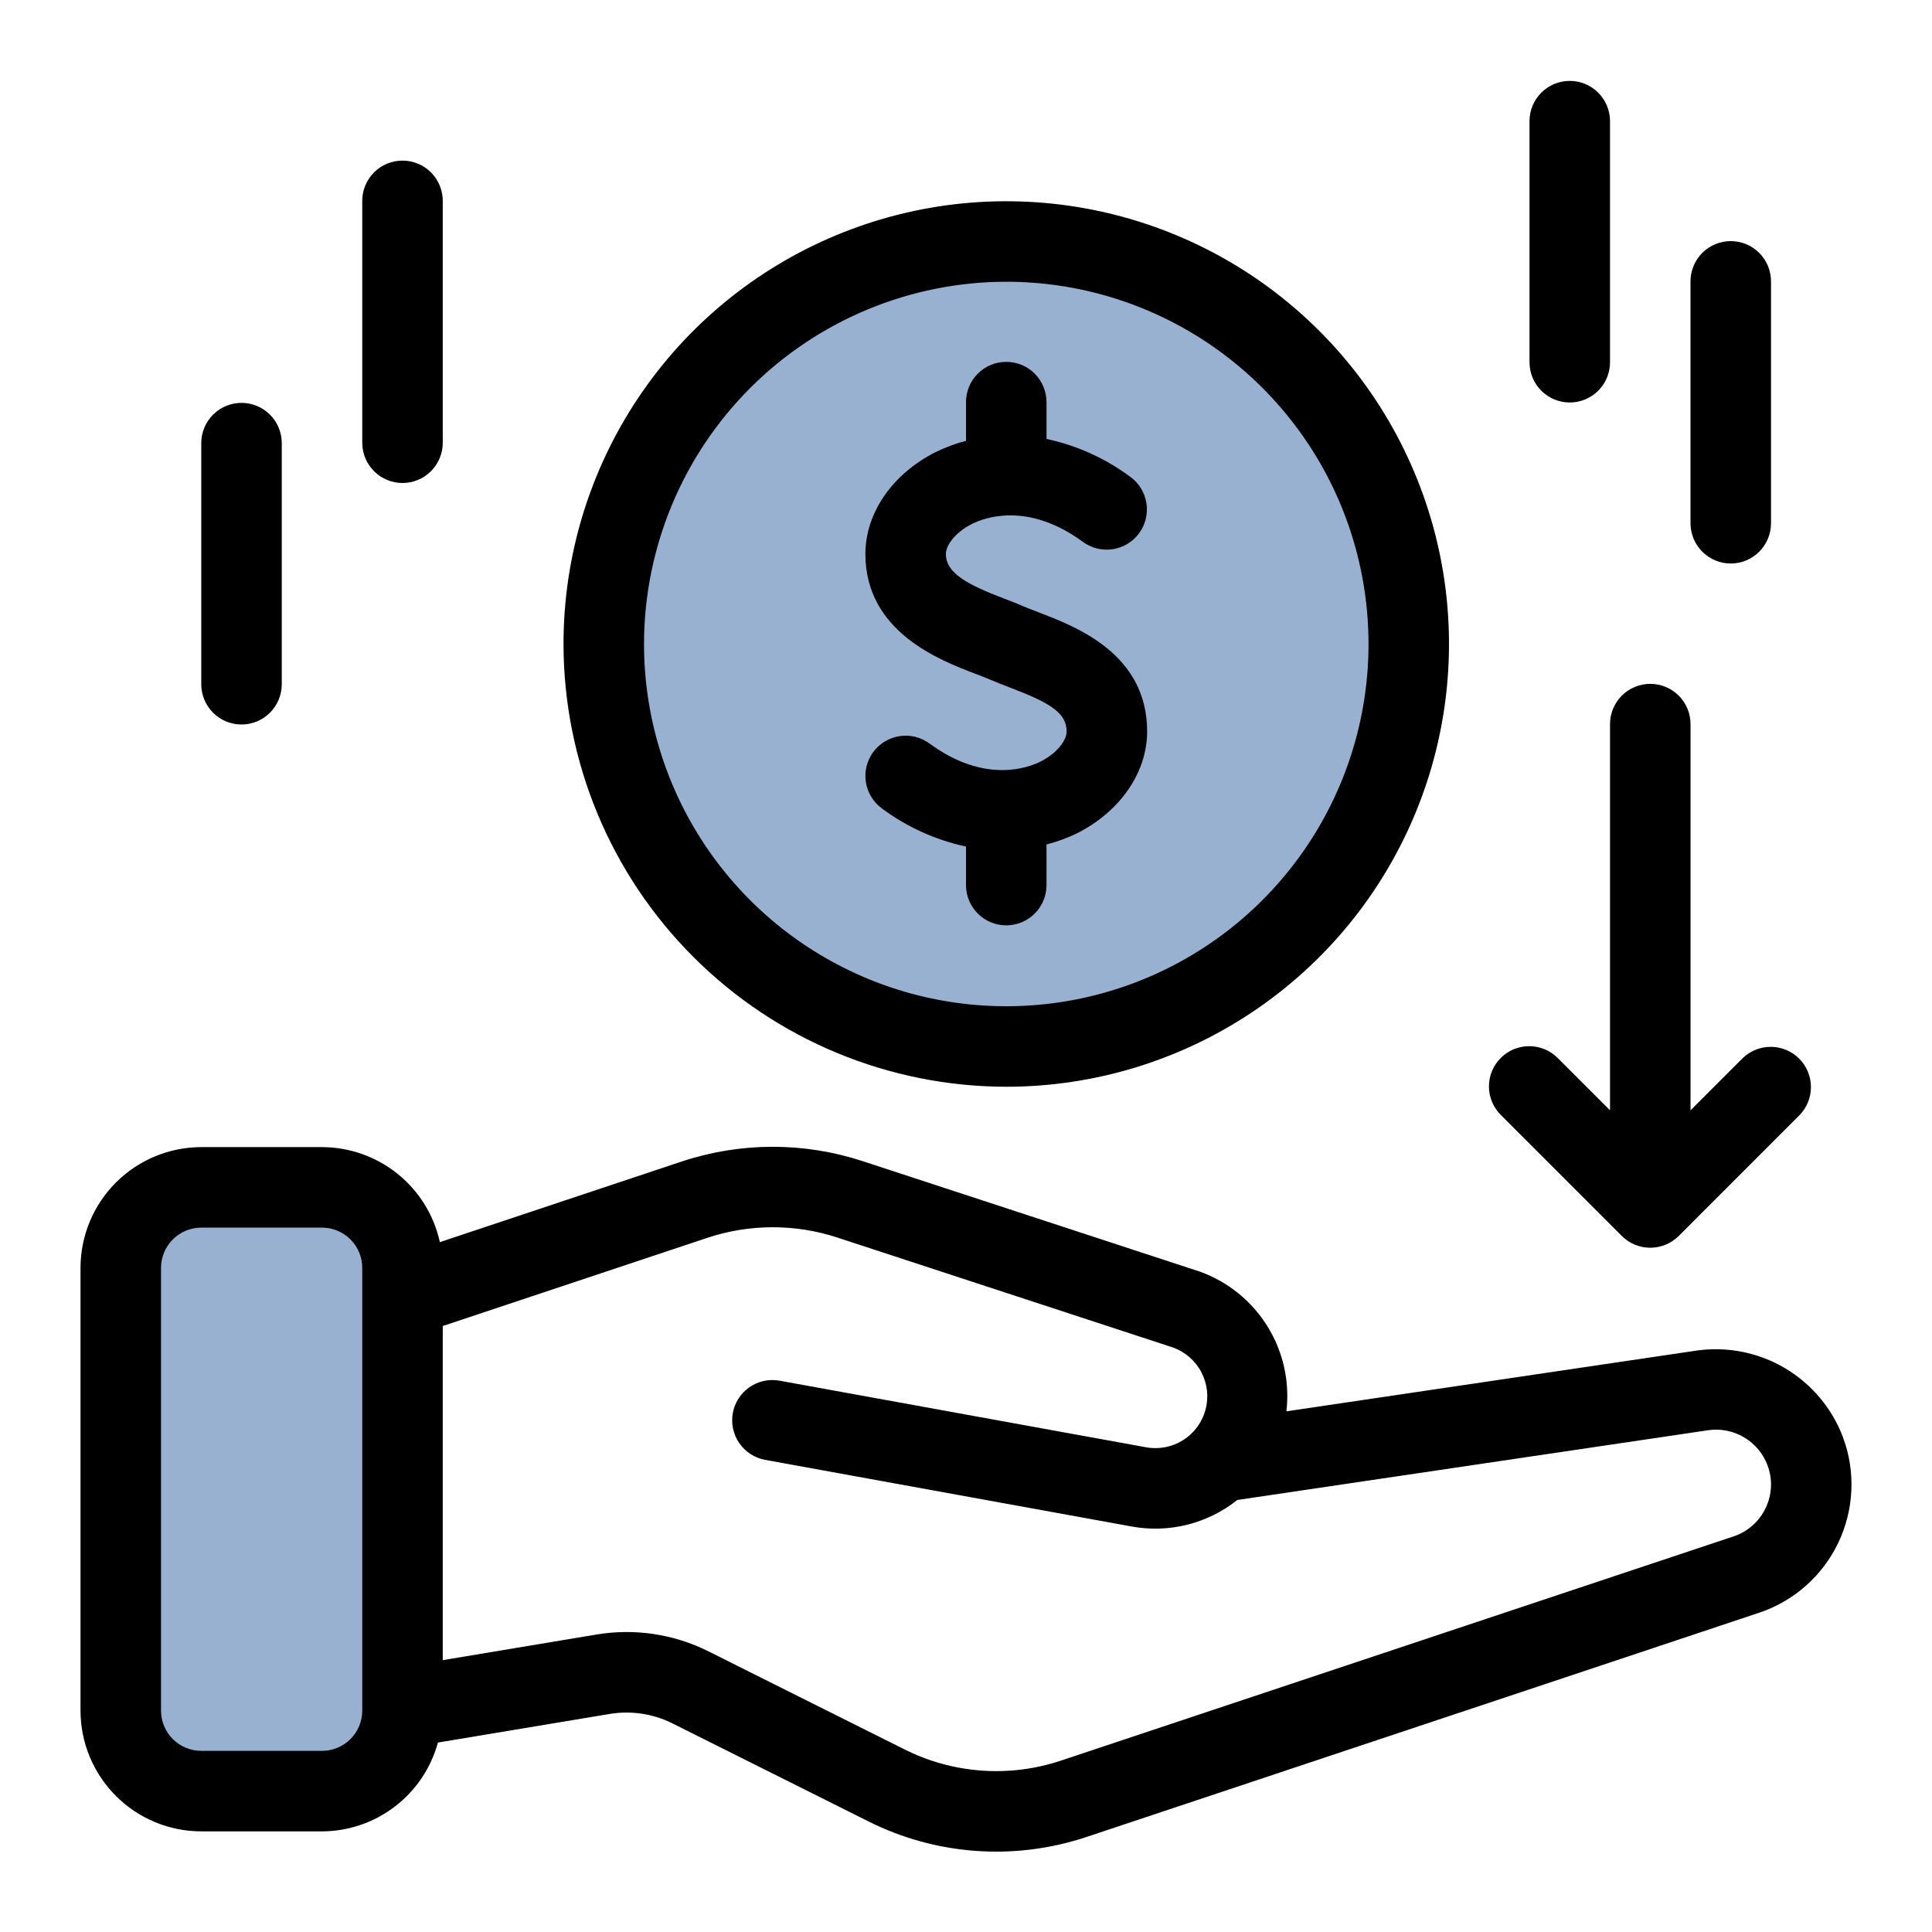
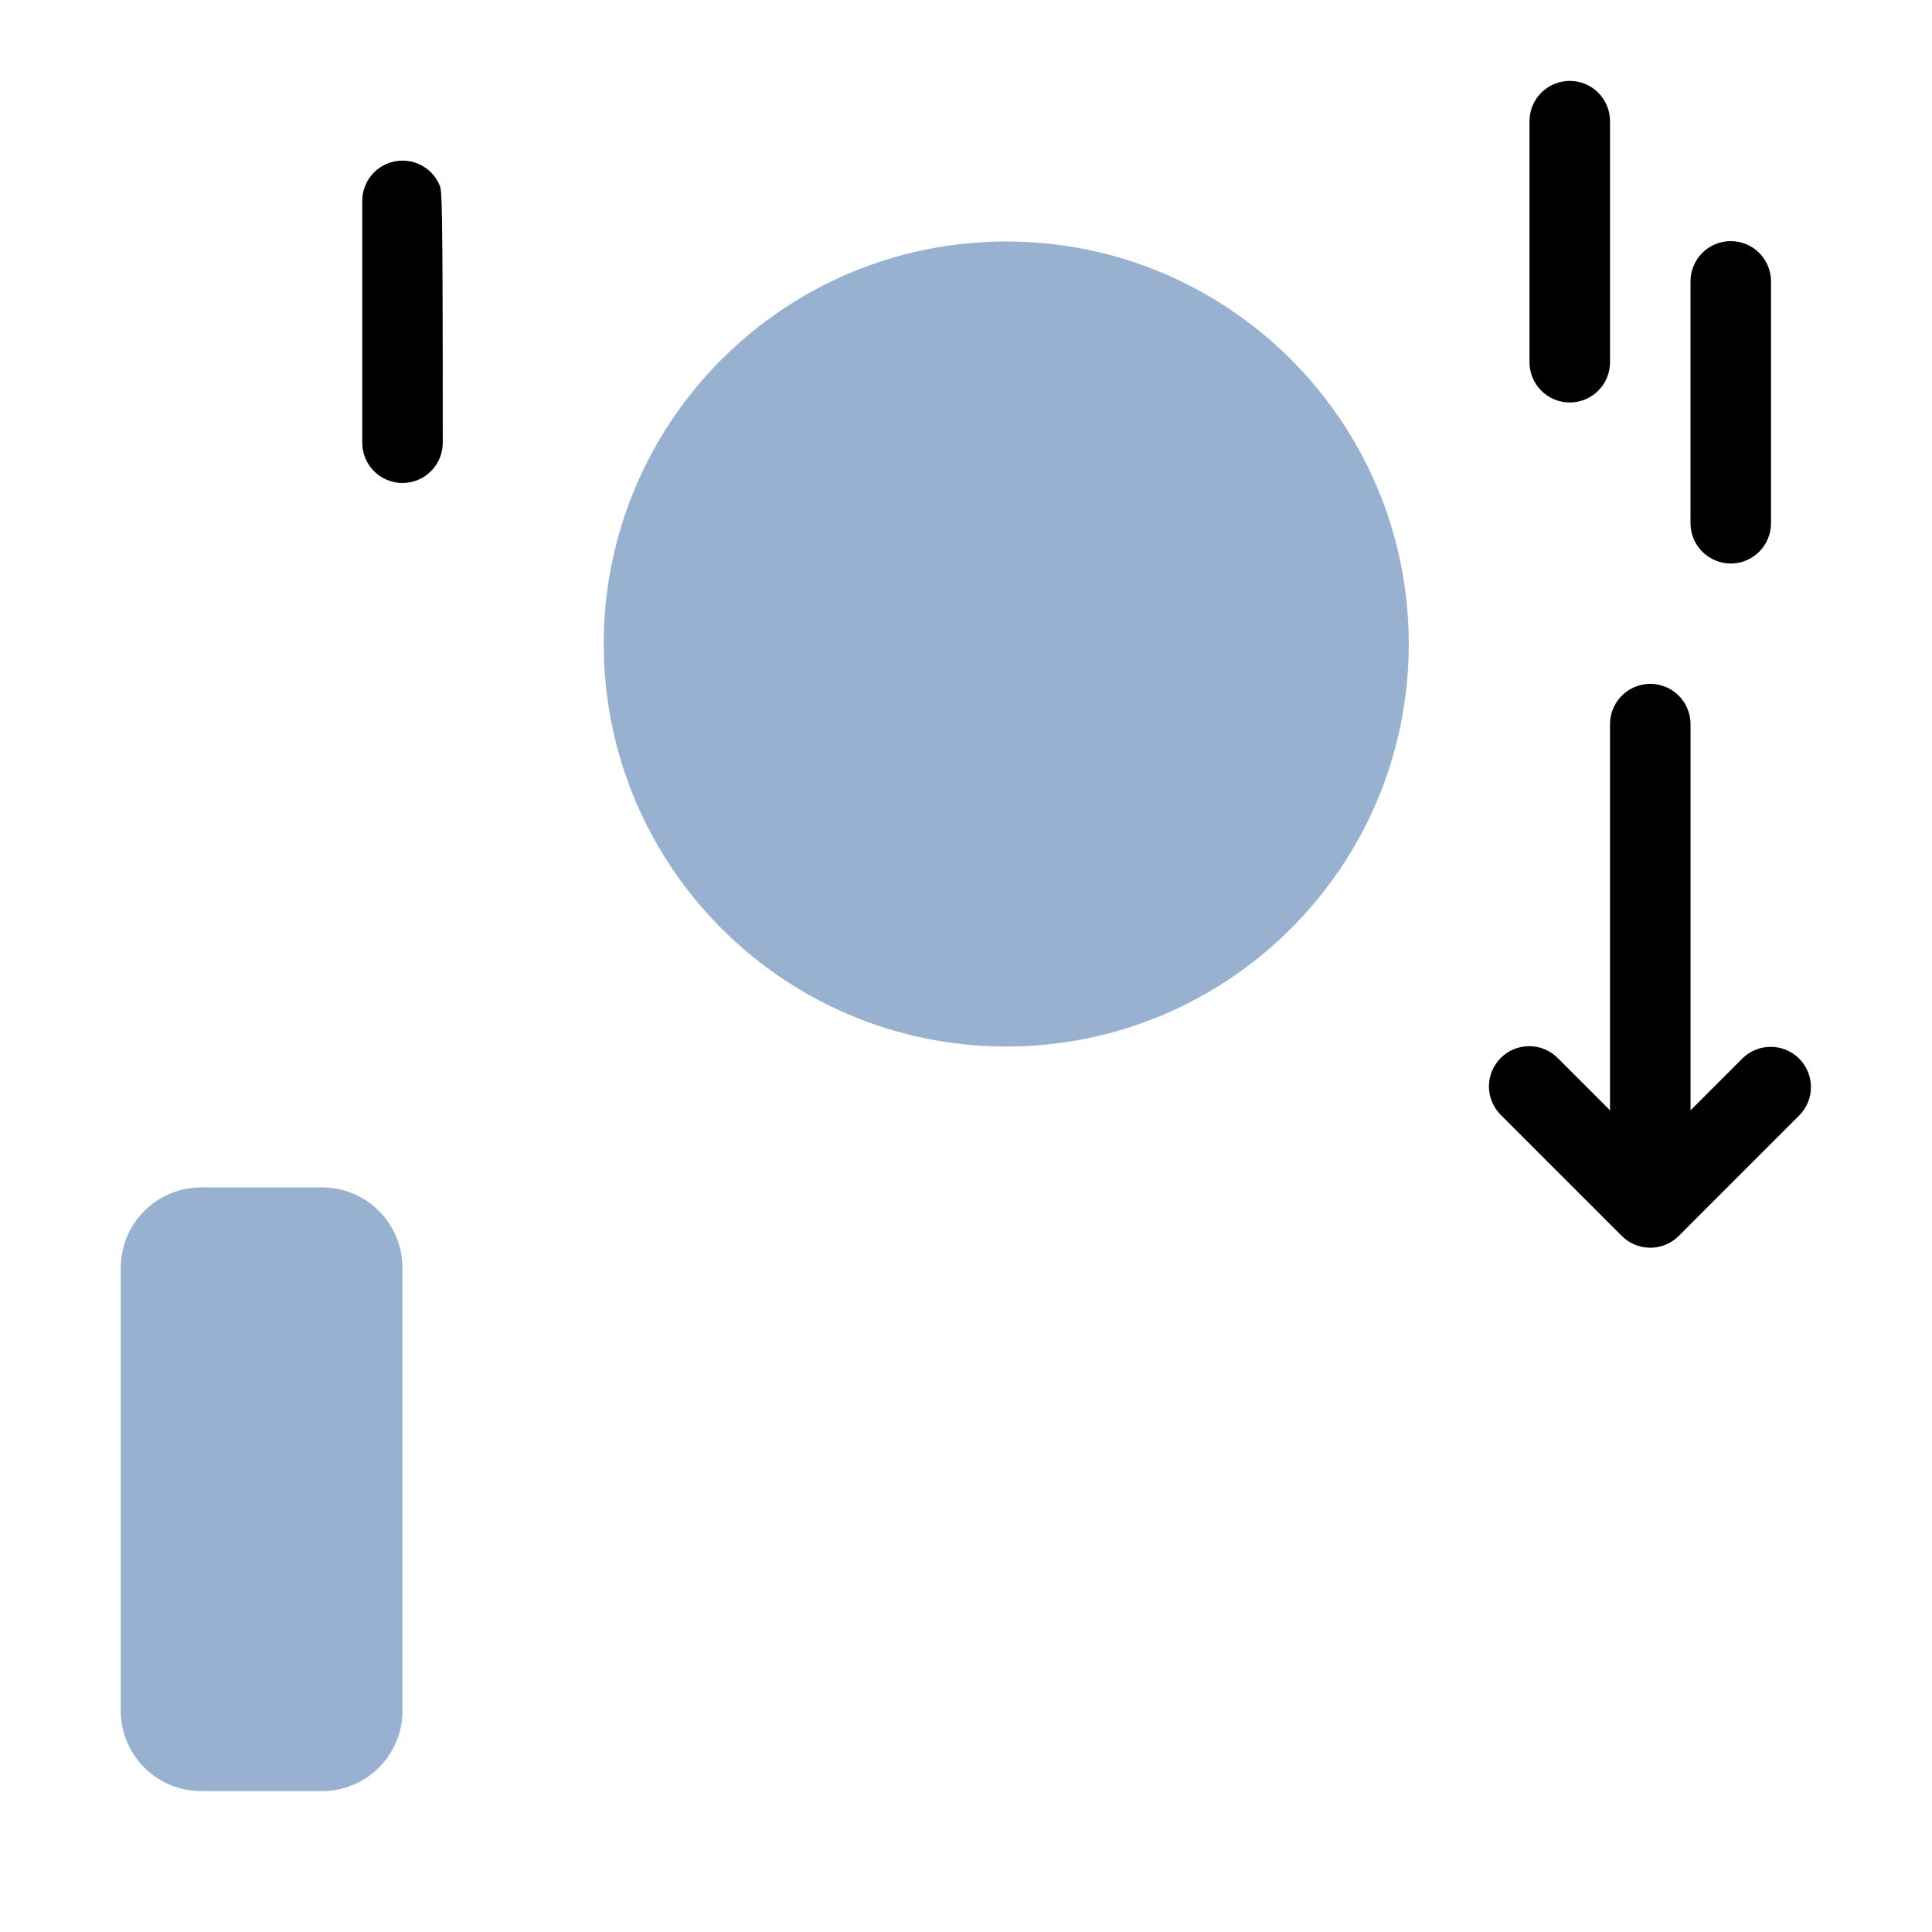
<svg xmlns="http://www.w3.org/2000/svg" width="70" height="70" viewBox="0 0 70 70" fill="none">
  <path d="M11.667 43.021H7.292C5.681 43.021 4.375 44.327 4.375 45.938V61.979C4.375 63.59 5.681 64.896 7.292 64.896H11.667C13.278 64.896 14.583 63.59 14.583 61.979V45.938C14.583 44.327 13.278 43.021 11.667 43.021Z" fill="#023E8A" fill-opacity="0.4" />
  <path d="M36.458 37.917C44.513 37.917 51.042 31.388 51.042 23.333C51.042 15.279 44.513 8.75 36.458 8.75C28.404 8.75 21.875 15.279 21.875 23.333C21.875 31.388 28.404 37.917 36.458 37.917Z" fill="#023E8A" fill-opacity="0.4" />
-   <path d="M66.77 52.062C66.372 51.016 65.63 50.135 64.665 49.567C63.7 48.998 62.57 48.776 61.462 48.935L46.609 51.135C46.735 50.058 46.492 48.97 45.919 48.05C45.347 47.129 44.478 46.431 43.457 46.068L31.233 42.063C29.114 41.374 26.83 41.38 24.715 42.079L15.937 45.005C15.724 44.031 15.184 43.158 14.408 42.532C13.631 41.906 12.664 41.564 11.667 41.562H7.292C6.132 41.564 5.02 42.025 4.2 42.845C3.38 43.665 2.918 44.777 2.917 45.937V61.979C2.918 63.139 3.38 64.251 4.2 65.071C5.02 65.891 6.132 66.353 7.292 66.354H11.667C12.623 66.351 13.551 66.034 14.309 65.453C15.068 64.872 15.615 64.058 15.867 63.136L22.08 62.101C22.861 61.97 23.665 62.09 24.373 62.446L31.454 65.987C32.673 66.6 34.002 66.966 35.363 67.062C36.724 67.159 38.09 66.985 39.384 66.551L63.731 58.435C64.356 58.226 64.933 57.894 65.427 57.458C65.921 57.021 66.321 56.49 66.605 55.895C66.889 55.3 67.05 54.654 67.078 53.995C67.107 53.337 67.002 52.679 66.77 52.062ZM13.125 61.979C13.125 62.366 12.971 62.736 12.698 63.01C12.424 63.283 12.054 63.437 11.667 63.437H7.292C6.905 63.437 6.535 63.283 6.261 63.01C5.988 62.736 5.834 62.366 5.834 61.979V45.937C5.834 45.551 5.988 45.18 6.261 44.907C6.535 44.633 6.905 44.479 7.292 44.479H11.667C12.054 44.479 12.424 44.633 12.698 44.907C12.971 45.18 13.125 45.551 13.125 45.937V61.979ZM63.973 54.638C63.858 54.88 63.696 55.096 63.496 55.272C63.296 55.449 63.061 55.584 62.808 55.667L38.462 63.783C37.532 64.096 36.549 64.222 35.57 64.152C34.591 64.082 33.635 63.819 32.759 63.377L25.678 59.836C24.419 59.203 22.99 58.989 21.6 59.224L16.042 60.15V48.044L25.637 44.846C27.158 44.343 28.8 44.338 30.324 44.834L42.504 48.824C42.947 48.985 43.313 49.306 43.53 49.724C43.748 50.142 43.8 50.626 43.677 51.081C43.554 51.536 43.264 51.928 42.866 52.179C42.468 52.43 41.989 52.523 41.526 52.438L28.236 50.023C27.857 49.957 27.467 50.043 27.151 50.264C26.836 50.484 26.62 50.82 26.551 51.199C26.483 51.577 26.566 51.968 26.784 52.285C27.002 52.602 27.336 52.82 27.715 52.892L41.004 55.308C41.673 55.431 42.361 55.408 43.021 55.242C43.681 55.076 44.298 54.771 44.83 54.347L61.889 51.82C62.338 51.754 62.796 51.844 63.187 52.075C63.578 52.305 63.879 52.662 64.039 53.087C64.134 53.336 64.177 53.603 64.166 53.869C64.154 54.136 64.088 54.398 63.973 54.638Z" fill="black" />
-   <path d="M35.365 24.422C35.554 24.494 35.727 24.559 35.87 24.622C36.078 24.713 36.318 24.806 36.576 24.905C38.008 25.452 38.646 25.812 38.646 26.504C38.646 26.807 38.323 27.278 37.706 27.59C37.268 27.811 35.689 28.417 33.677 26.938C33.365 26.709 32.975 26.613 32.593 26.672C32.211 26.73 31.867 26.938 31.638 27.249C31.409 27.561 31.313 27.951 31.371 28.333C31.43 28.715 31.638 29.059 31.949 29.288C32.855 29.963 33.895 30.436 35 30.672V32.083C35.004 32.467 35.159 32.835 35.432 33.105C35.705 33.376 36.074 33.527 36.459 33.527C36.843 33.527 37.212 33.376 37.485 33.105C37.758 32.835 37.913 32.467 37.917 32.083V30.596C38.298 30.499 38.668 30.364 39.022 30.193C40.589 29.4 41.563 27.986 41.563 26.504C41.563 23.688 38.996 22.707 37.616 22.18C37.409 22.101 37.215 22.027 37.047 21.954C36.864 21.872 36.644 21.788 36.401 21.696C35.02 21.171 34.271 20.757 34.271 20.071C34.271 19.768 34.594 19.298 35.212 18.985C35.649 18.764 37.228 18.158 39.241 19.637C39.553 19.863 39.941 19.957 40.322 19.898C40.702 19.838 41.044 19.631 41.272 19.321C41.5 19.01 41.596 18.622 41.539 18.241C41.482 17.86 41.277 17.518 40.968 17.288C40.062 16.612 39.022 16.14 37.917 15.903V14.583C37.919 14.391 37.882 14.2 37.81 14.021C37.737 13.842 37.63 13.68 37.495 13.543C37.359 13.406 37.198 13.297 37.02 13.223C36.842 13.149 36.651 13.111 36.459 13.111C36.266 13.111 36.075 13.149 35.897 13.223C35.719 13.297 35.558 13.406 35.422 13.543C35.287 13.68 35.18 13.842 35.107 14.021C35.035 14.2 34.998 14.391 35 14.583V15.972C34.619 16.071 34.249 16.209 33.895 16.382C32.328 17.175 31.355 18.589 31.355 20.071C31.354 22.899 34.063 23.928 35.365 24.422Z" fill="black" />
-   <path d="M36.459 39.375C39.632 39.375 42.733 38.434 45.371 36.671C48.009 34.908 50.065 32.403 51.279 29.472C52.493 26.541 52.811 23.315 52.192 20.203C51.573 17.092 50.045 14.233 47.802 11.99C45.558 9.746 42.7 8.219 39.588 7.6C36.476 6.981 33.251 7.298 30.32 8.513C27.389 9.727 24.883 11.783 23.12 14.421C21.358 17.059 20.417 20.16 20.417 23.333C20.422 27.586 22.113 31.664 25.121 34.671C28.128 37.678 32.206 39.37 36.459 39.375V39.375ZM36.459 10.208C39.055 10.208 41.592 10.978 43.751 12.42C45.909 13.862 47.591 15.912 48.585 18.31C49.578 20.709 49.838 23.348 49.332 25.894C48.825 28.44 47.575 30.778 45.739 32.614C43.904 34.45 41.565 35.7 39.019 36.206C36.473 36.712 33.834 36.453 31.436 35.459C29.038 34.466 26.988 32.783 25.546 30.625C24.104 28.467 23.334 25.929 23.334 23.333C23.338 19.853 24.722 16.517 27.182 14.057C29.643 11.596 32.979 10.212 36.459 10.208V10.208Z" fill="black" />
  <path d="M58.761 44.781C58.897 44.916 59.057 45.024 59.234 45.097C59.411 45.17 59.601 45.208 59.792 45.208C59.984 45.208 60.173 45.17 60.35 45.097C60.527 45.024 60.688 44.916 60.824 44.781L65.198 40.406C65.467 40.131 65.616 39.762 65.614 39.378C65.612 38.995 65.458 38.627 65.187 38.356C64.915 38.084 64.548 37.931 64.164 37.929C63.78 37.926 63.411 38.076 63.136 38.344L61.251 40.229V26.25C61.253 26.057 61.216 25.866 61.144 25.687C61.071 25.509 60.964 25.346 60.829 25.209C60.693 25.073 60.532 24.964 60.354 24.89C60.176 24.816 59.985 24.777 59.792 24.777C59.6 24.777 59.409 24.816 59.231 24.89C59.053 24.964 58.892 25.073 58.756 25.209C58.621 25.346 58.514 25.509 58.441 25.687C58.369 25.866 58.332 26.057 58.334 26.25V40.229L56.449 38.344C56.314 38.206 56.153 38.096 55.975 38.02C55.798 37.945 55.607 37.906 55.414 37.905C55.221 37.904 55.03 37.941 54.851 38.014C54.673 38.087 54.511 38.195 54.374 38.332C54.238 38.468 54.13 38.63 54.057 38.809C53.983 38.987 53.946 39.178 53.947 39.371C53.948 39.564 53.988 39.755 54.063 39.933C54.139 40.11 54.248 40.271 54.386 40.406L58.761 44.781Z" fill="black" />
  <path d="M56.875 14.583C57.262 14.583 57.633 14.43 57.907 14.156C58.18 13.883 58.334 13.512 58.334 13.125V4.375C58.33 3.991 58.175 3.623 57.901 3.353C57.628 3.082 57.26 2.931 56.875 2.931C56.491 2.931 56.122 3.082 55.849 3.353C55.576 3.623 55.421 3.991 55.417 4.375V13.125C55.417 13.512 55.571 13.883 55.844 14.156C56.118 14.43 56.489 14.583 56.875 14.583V14.583Z" fill="black" />
  <path d="M62.708 20.417C63.095 20.417 63.466 20.263 63.739 19.99C64.013 19.716 64.167 19.345 64.167 18.958V10.208C64.169 10.016 64.132 9.824 64.06 9.646C63.987 9.467 63.88 9.305 63.745 9.168C63.609 9.031 63.448 8.922 63.27 8.848C63.092 8.774 62.901 8.736 62.708 8.736C62.516 8.736 62.325 8.774 62.147 8.848C61.969 8.922 61.808 9.031 61.672 9.168C61.537 9.305 61.429 9.467 61.357 9.646C61.285 9.824 61.248 10.016 61.25 10.208V18.958C61.25 19.345 61.404 19.716 61.677 19.989C61.951 20.263 62.322 20.417 62.708 20.417V20.417Z" fill="black" />
-   <path d="M14.583 17.5C14.97 17.5 15.341 17.346 15.614 17.073C15.888 16.799 16.042 16.428 16.042 16.041V7.291C16.044 7.099 16.007 6.907 15.935 6.729C15.862 6.55 15.755 6.388 15.62 6.251C15.484 6.114 15.323 6.005 15.145 5.931C14.967 5.857 14.776 5.819 14.583 5.819C14.391 5.819 14.2 5.857 14.022 5.931C13.844 6.005 13.683 6.114 13.547 6.251C13.412 6.388 13.304 6.55 13.232 6.729C13.159 6.907 13.123 7.099 13.125 7.291V16.041C13.125 16.428 13.279 16.799 13.552 17.073C13.826 17.346 14.197 17.5 14.583 17.5V17.5Z" fill="black" />
-   <path d="M8.75 26.25C9.137 26.25 9.508 26.096 9.781 25.823C10.055 25.549 10.209 25.178 10.209 24.791V16.041C10.205 15.657 10.05 15.29 9.777 15.019C9.503 14.749 9.135 14.597 8.75 14.597C8.366 14.597 7.997 14.749 7.724 15.019C7.451 15.29 7.296 15.657 7.292 16.041V24.791C7.292 25.178 7.446 25.549 7.719 25.823C7.993 26.096 8.363 26.25 8.75 26.25V26.25Z" fill="black" />
+   <path d="M14.583 17.5C14.97 17.5 15.341 17.346 15.614 17.073C15.888 16.799 16.042 16.428 16.042 16.041C16.044 7.099 16.007 6.907 15.935 6.729C15.862 6.55 15.755 6.388 15.62 6.251C15.484 6.114 15.323 6.005 15.145 5.931C14.967 5.857 14.776 5.819 14.583 5.819C14.391 5.819 14.2 5.857 14.022 5.931C13.844 6.005 13.683 6.114 13.547 6.251C13.412 6.388 13.304 6.55 13.232 6.729C13.159 6.907 13.123 7.099 13.125 7.291V16.041C13.125 16.428 13.279 16.799 13.552 17.073C13.826 17.346 14.197 17.5 14.583 17.5V17.5Z" fill="black" />
</svg>